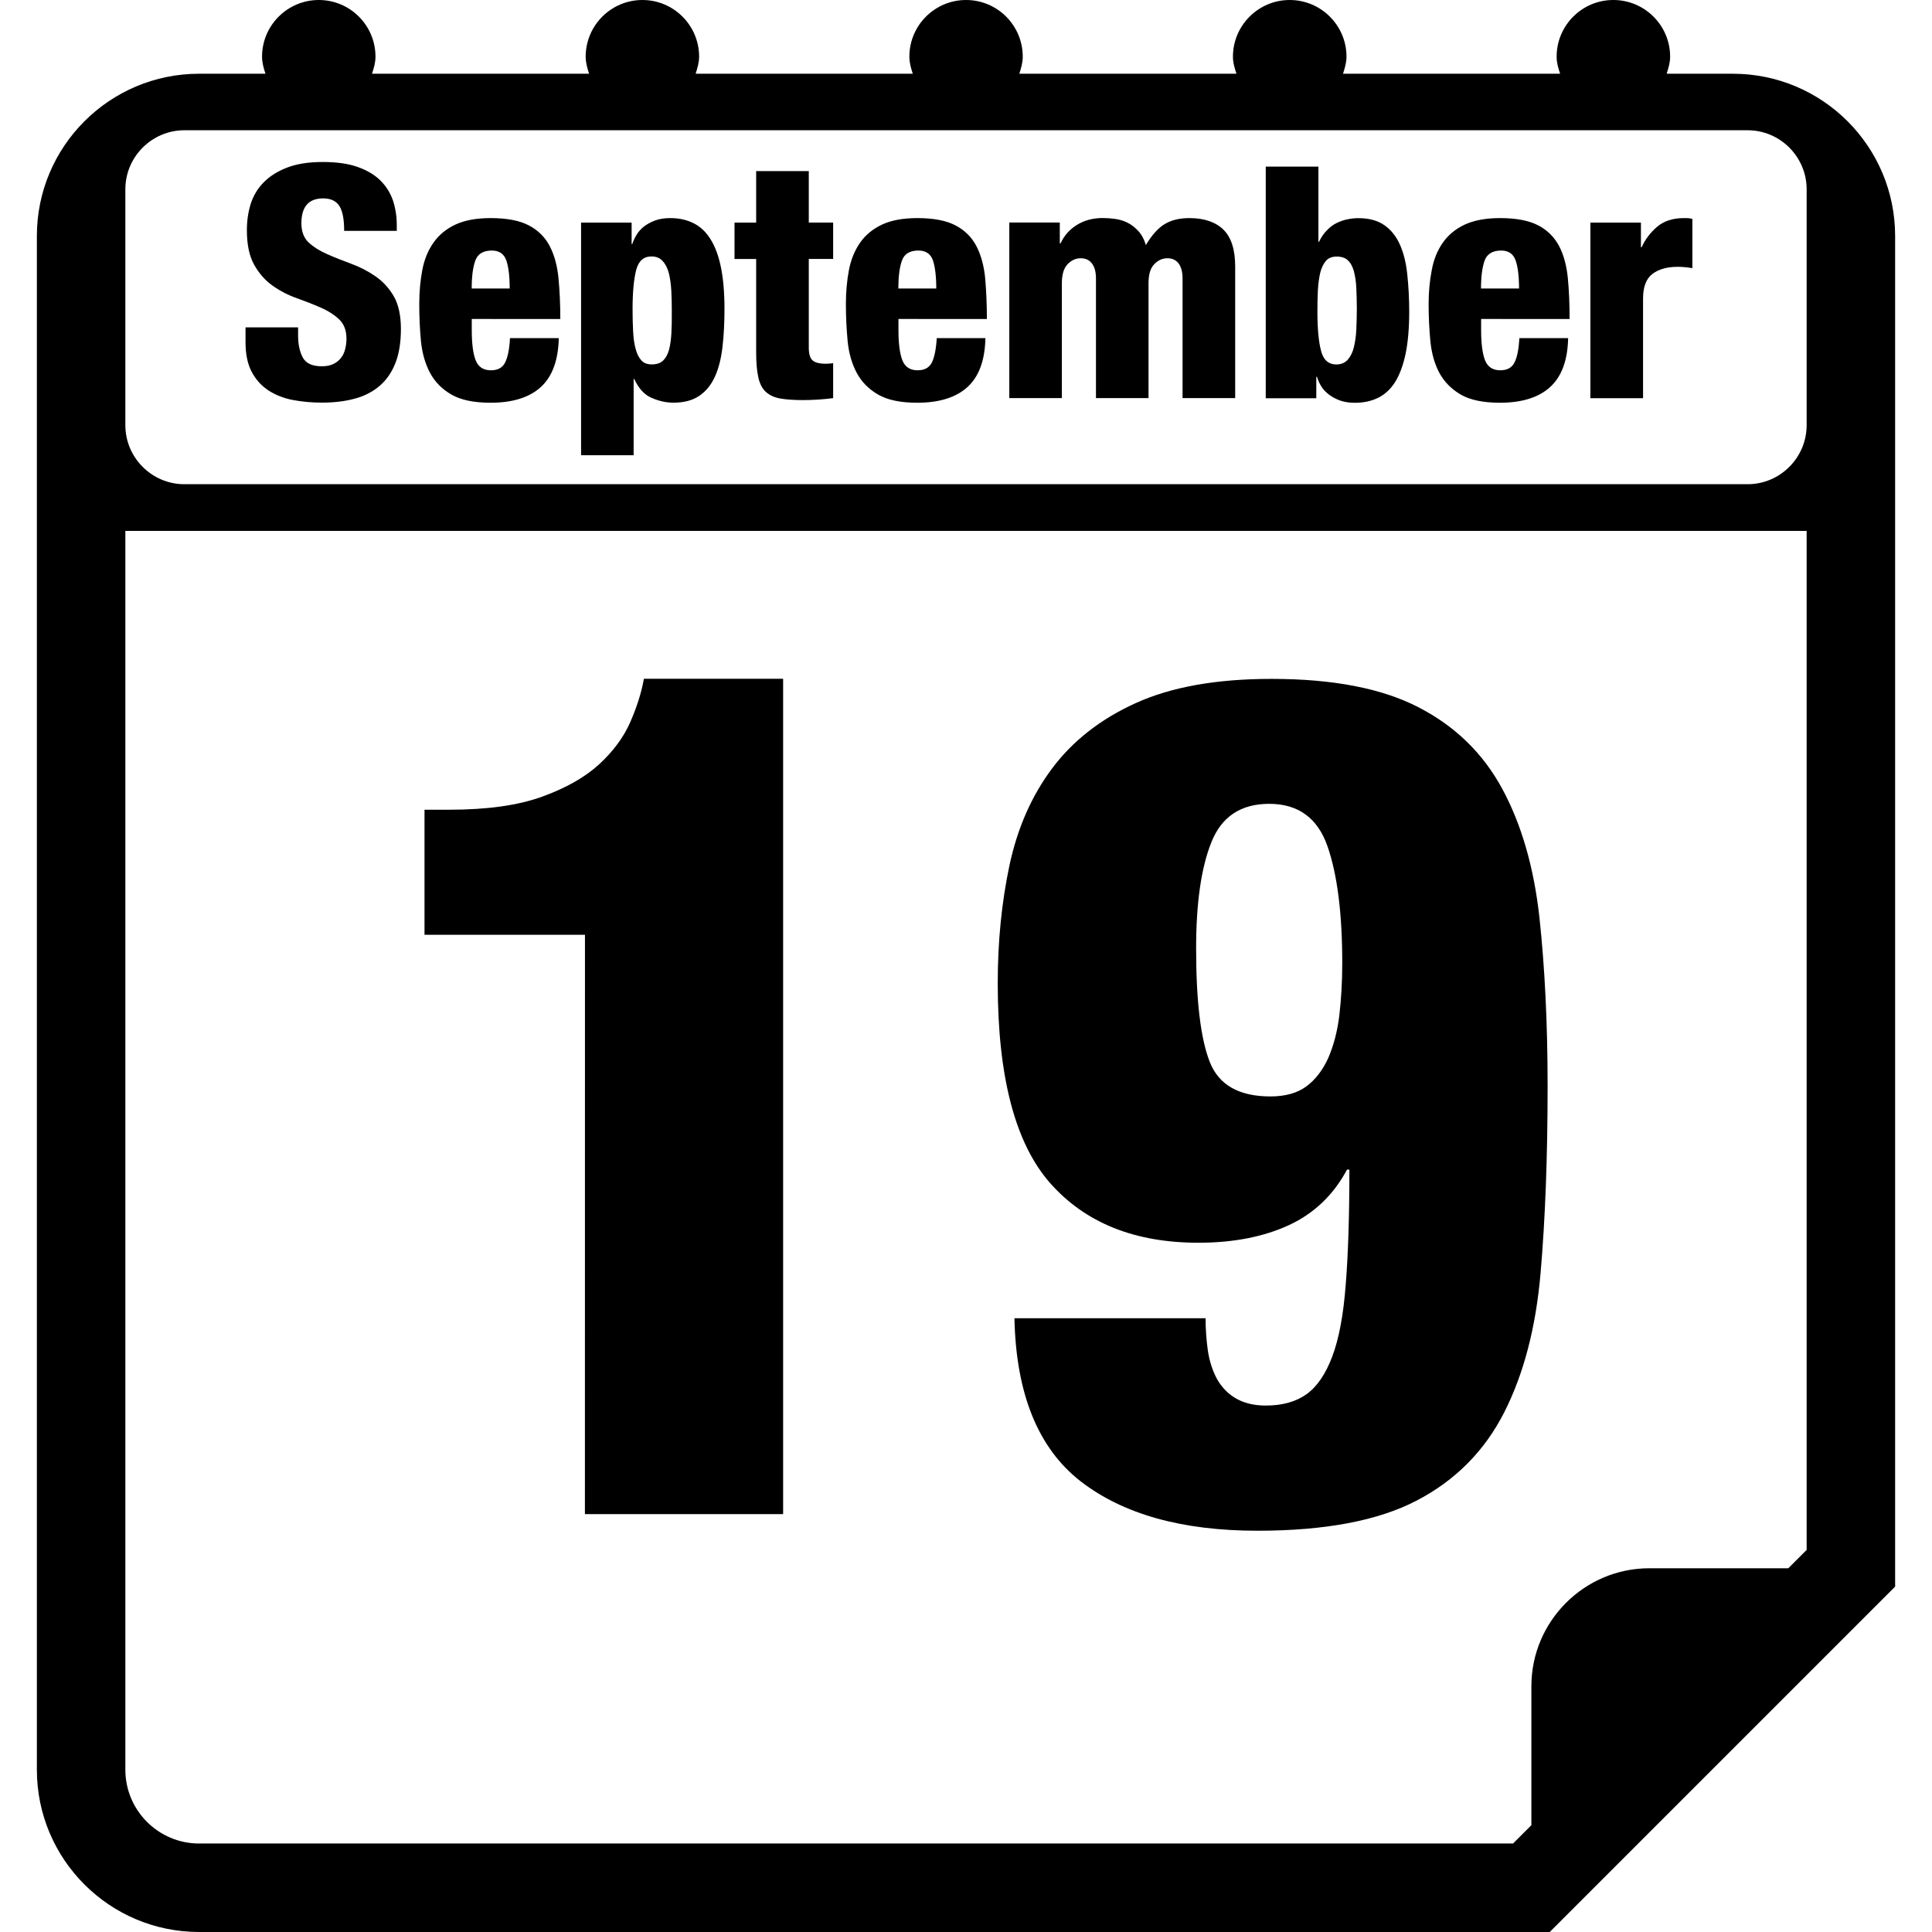
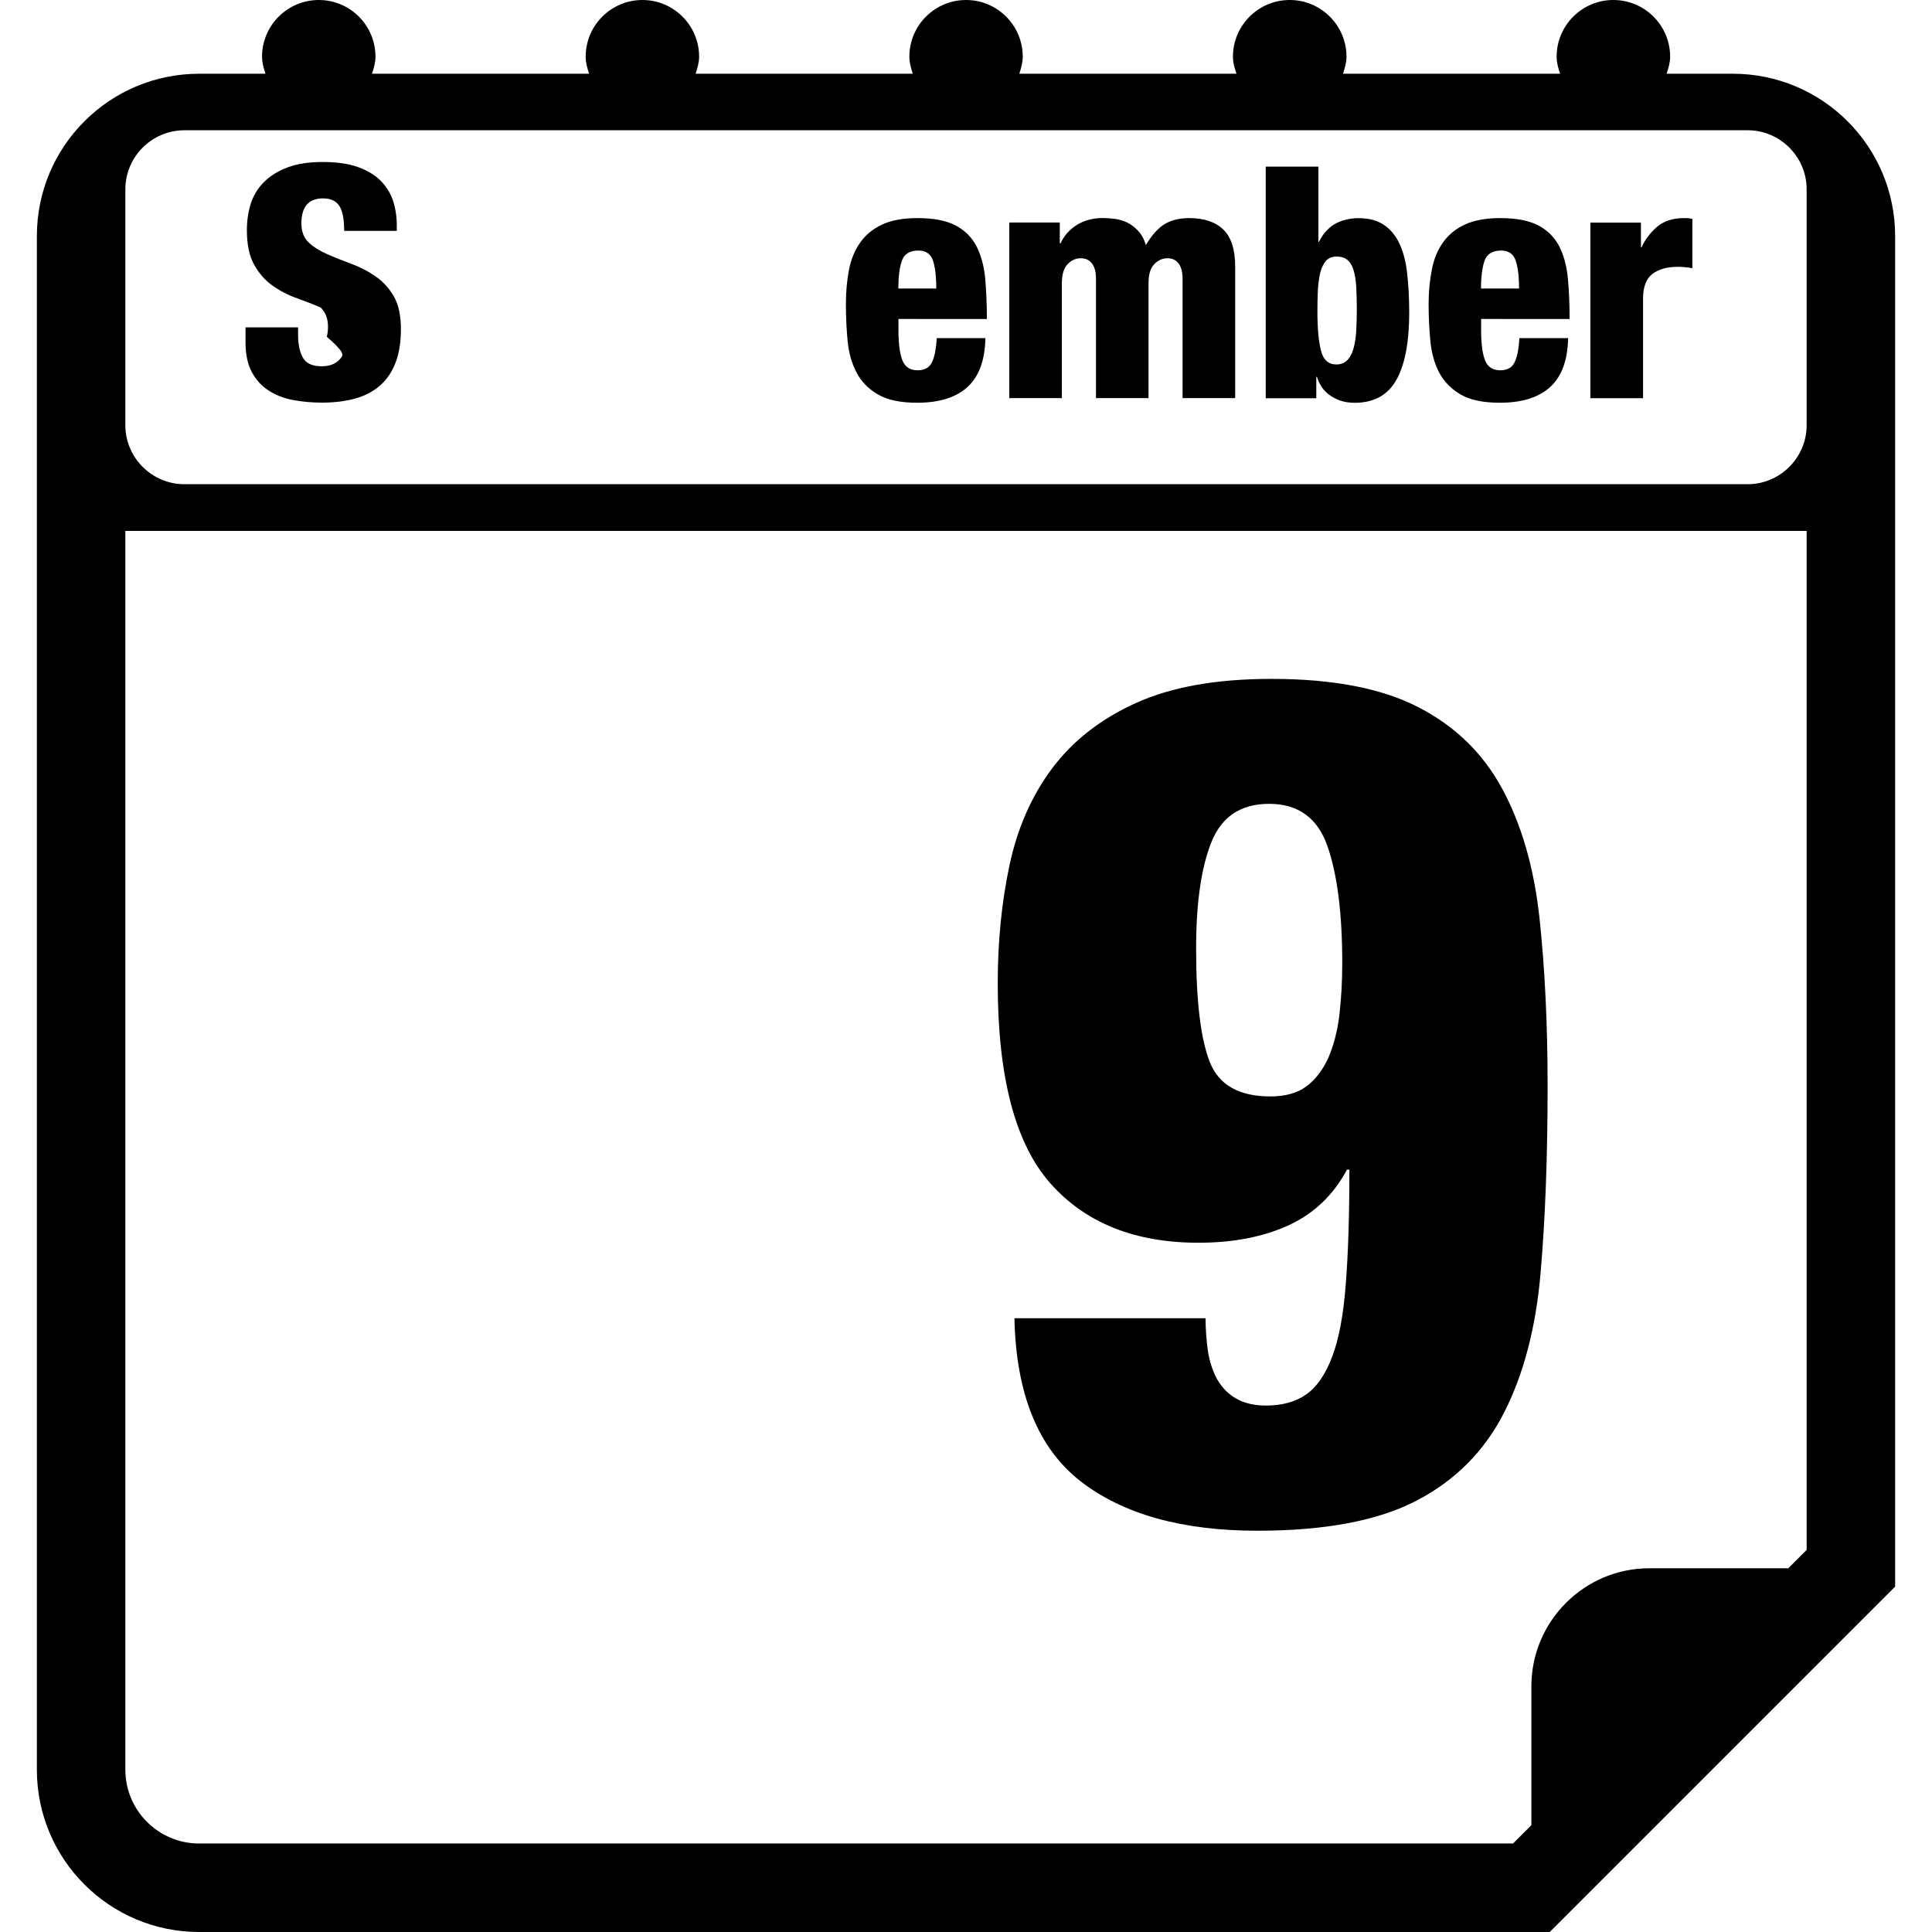
<svg xmlns="http://www.w3.org/2000/svg" fill="#000000" version="1.1" id="Capa_1" width="800px" height="800px" viewBox="0 0 32.75 32.75" xml:space="preserve">
  <g>
    <g>
-       <path d="M9.915,25.666h3.36v-14.16h-2.36c-0.04,0.227-0.116,0.47-0.229,0.73c-0.113,0.26-0.291,0.5-0.53,0.72    c-0.24,0.22-0.563,0.403-0.97,0.55c-0.407,0.147-0.931,0.22-1.57,0.22h-0.42v2.12h2.72L9.915,25.666L9.915,25.666z" />
      <path d="M20.314,21.066c0.601,0,1.112-0.102,1.541-0.301c0.426-0.199,0.752-0.514,0.979-0.939h0.04    c0,0.787-0.021,1.438-0.062,1.949c-0.039,0.514-0.115,0.92-0.229,1.221c-0.113,0.3-0.26,0.514-0.439,0.64    c-0.181,0.128-0.41,0.19-0.689,0.19c-0.373,0-0.646-0.146-0.82-0.44c-0.08-0.146-0.133-0.31-0.16-0.489    c-0.025-0.181-0.039-0.362-0.039-0.551h-3.24c0.027,1.28,0.4,2.2,1.119,2.762c0.722,0.56,1.722,0.84,3,0.84    c1.146,0,2.047-0.17,2.701-0.512c0.652-0.34,1.146-0.836,1.479-1.488c0.333-0.653,0.54-1.443,0.62-2.37s0.119-1.983,0.119-3.17    c0-1.054-0.047-2.007-0.139-2.86c-0.095-0.853-0.306-1.58-0.632-2.18c-0.325-0.601-0.8-1.061-1.42-1.38    c-0.62-0.32-1.448-0.48-2.489-0.48c-0.935,0-1.699,0.137-2.301,0.41s-1.072,0.644-1.42,1.11c-0.348,0.466-0.587,1.013-0.721,1.64    c-0.133,0.627-0.199,1.293-0.199,2c0,1.587,0.296,2.717,0.891,3.39C18.398,20.729,19.234,21.066,20.314,21.066z M20.535,14.276    c0.173-0.434,0.5-0.65,0.98-0.65c0.491,0,0.821,0.24,0.988,0.72s0.25,1.141,0.25,1.98c0,0.32-0.018,0.617-0.05,0.89    c-0.033,0.273-0.099,0.515-0.188,0.72c-0.095,0.207-0.218,0.367-0.371,0.48c-0.152,0.113-0.356,0.17-0.609,0.17    c-0.533,0-0.877-0.195-1.03-0.59s-0.229-1.03-0.229-1.91C20.275,15.313,20.361,14.709,20.535,14.276z" />
      <path d="M29.375,1.25h-1.123c0.029-0.093,0.059-0.186,0.059-0.289c0-0.53-0.432-0.961-0.963-0.961s-0.961,0.431-0.961,0.961    c0,0.104,0.028,0.196,0.059,0.289h-3.68c0.029-0.093,0.059-0.186,0.059-0.289c0-0.53-0.432-0.961-0.963-0.961    C21.332,0,20.9,0.431,20.9,0.961c0,0.104,0.029,0.196,0.06,0.289h-3.681c0.029-0.093,0.058-0.186,0.058-0.289    c0-0.53-0.43-0.961-0.961-0.961c-0.531,0-0.961,0.431-0.961,0.961c0,0.104,0.028,0.196,0.058,0.289h-3.681    c0.029-0.093,0.059-0.186,0.059-0.289C11.851,0.431,11.42,0,10.89,0c-0.531,0-0.962,0.431-0.962,0.961    c0,0.104,0.028,0.196,0.058,0.289h-3.68c0.03-0.093,0.059-0.186,0.059-0.289C6.365,0.431,5.935,0,5.404,0    C4.873,0,4.442,0.431,4.442,0.961c0,0.104,0.028,0.196,0.058,0.289H3.375c-1.518,0-2.75,1.233-2.75,2.75v26    c0,1.518,1.232,2.75,2.75,2.75H26.27l5.855-5.855V4C32.125,2.483,30.893,1.25,29.375,1.25z M30.625,26.273l-0.311,0.311h-2.355    c-1.102,0-2,0.898-2,2v2.355l-0.311,0.311H3.375c-0.689,0-1.25-0.561-1.25-1.25V9h28.5V26.273z M30.625,7.208c0,0.55-0.45,1-1,1    h-26.5c-0.55,0-1-0.45-1-1v-4c0-0.55,0.45-1,1-1h26.5c0.55,0,1,0.45,1,1V7.208z" />
-       <path d="M6.359,4.68C6.233,4.593,6.097,4.524,5.953,4.471C5.807,4.417,5.672,4.364,5.546,4.308    C5.419,4.253,5.315,4.187,5.233,4.111C5.151,4.034,5.109,3.925,5.109,3.786c0-0.282,0.123-0.423,0.368-0.423    c0.133,0,0.227,0.046,0.281,0.137c0.051,0.085,0.076,0.223,0.076,0.413h0.892V3.819c0-0.15-0.022-0.29-0.065-0.421    c-0.045-0.13-0.116-0.243-0.215-0.341c-0.1-0.097-0.229-0.173-0.389-0.229C5.898,2.773,5.703,2.746,5.471,2.746    c-0.238,0-0.438,0.031-0.602,0.094S4.573,2.986,4.471,3.09C4.367,3.194,4.295,3.317,4.25,3.455    c-0.043,0.14-0.065,0.288-0.065,0.446c0,0.245,0.041,0.441,0.124,0.588c0.082,0.146,0.187,0.266,0.313,0.354    c0.127,0.09,0.263,0.16,0.408,0.211c0.145,0.052,0.279,0.104,0.406,0.16c0.127,0.055,0.23,0.122,0.313,0.2    c0.083,0.079,0.124,0.188,0.124,0.327c0,0.056-0.006,0.111-0.02,0.168C5.84,5.967,5.818,6.017,5.785,6.061    c-0.033,0.044-0.076,0.08-0.129,0.107C5.602,6.195,5.535,6.209,5.455,6.209c-0.162,0-0.269-0.05-0.322-0.148    c-0.053-0.099-0.08-0.224-0.08-0.374V5.549H4.162v0.253c0,0.206,0.036,0.374,0.107,0.506c0.072,0.133,0.167,0.237,0.286,0.313    c0.119,0.077,0.257,0.131,0.413,0.16C5.123,6.81,5.285,6.825,5.454,6.825c0.213,0,0.401-0.023,0.566-0.069    c0.165-0.045,0.305-0.119,0.421-0.22c0.115-0.101,0.203-0.229,0.264-0.388c0.061-0.157,0.091-0.349,0.091-0.572    c0-0.23-0.041-0.417-0.123-0.558C6.591,4.879,6.486,4.766,6.359,4.68z" />
-       <path d="M9.498,5.408c0-0.253-0.011-0.484-0.031-0.693s-0.069-0.39-0.148-0.542c-0.078-0.151-0.197-0.27-0.354-0.352    C8.808,3.738,8.591,3.697,8.316,3.697c-0.241,0-0.44,0.037-0.596,0.11C7.564,3.88,7.44,3.982,7.349,4.112    c-0.092,0.131-0.156,0.284-0.19,0.463c-0.034,0.178-0.052,0.371-0.052,0.58c0,0.22,0.01,0.431,0.029,0.632    c0.021,0.202,0.072,0.38,0.154,0.534c0.082,0.153,0.203,0.276,0.363,0.368c0.16,0.092,0.381,0.138,0.662,0.138    c0.375,0,0.658-0.089,0.854-0.267c0.193-0.178,0.295-0.454,0.303-0.828H8.645C8.635,5.92,8.607,6.056,8.563,6.144    C8.519,6.233,8.438,6.277,8.321,6.277c-0.128,0-0.215-0.058-0.258-0.171C8.018,5.993,7.997,5.82,7.997,5.589V5.407L9.498,5.408    L9.498,5.408z M8.057,4.418c0.04-0.113,0.134-0.171,0.28-0.171c0.124,0,0.206,0.056,0.245,0.165C8.62,4.522,8.64,4.682,8.64,4.891    H7.996C7.996,4.689,8.016,4.531,8.057,4.418z" />
-       <path d="M12.043,4.053c-0.076-0.123-0.173-0.213-0.288-0.27c-0.116-0.058-0.247-0.086-0.394-0.086    c-0.099,0-0.186,0.014-0.258,0.041c-0.074,0.028-0.137,0.063-0.19,0.104c-0.053,0.043-0.095,0.091-0.126,0.144    c-0.031,0.053-0.055,0.104-0.068,0.151h-0.012V3.774H9.85v3.943h0.891V6.425h0.011c0.073,0.161,0.173,0.269,0.297,0.321    c0.125,0.054,0.247,0.08,0.368,0.08c0.18,0,0.326-0.04,0.44-0.118c0.114-0.079,0.202-0.189,0.265-0.33    c0.063-0.142,0.104-0.309,0.126-0.503s0.033-0.407,0.033-0.639c0-0.278-0.021-0.515-0.061-0.709    C12.18,4.333,12.121,4.175,12.043,4.053z M11.381,5.65c-0.006,0.109-0.02,0.204-0.041,0.283c-0.022,0.078-0.057,0.139-0.102,0.182    c-0.047,0.042-0.109,0.062-0.19,0.062c-0.077,0-0.136-0.022-0.179-0.071c-0.042-0.048-0.074-0.113-0.096-0.198    c-0.022-0.084-0.036-0.183-0.041-0.297c-0.006-0.113-0.009-0.236-0.009-0.368c0-0.29,0.021-0.512,0.061-0.666    c0.04-0.153,0.126-0.23,0.259-0.23c0.08,0,0.145,0.026,0.191,0.079c0.049,0.054,0.083,0.123,0.105,0.209    c0.021,0.087,0.035,0.187,0.041,0.298c0.006,0.111,0.008,0.228,0.008,0.349C11.389,5.417,11.387,5.54,11.381,5.65z" />
-       <path d="M13.71,2.9h-0.892v0.874h-0.367V4.39h0.367v1.59c0,0.172,0.013,0.312,0.037,0.418c0.023,0.105,0.065,0.188,0.126,0.244    s0.142,0.095,0.245,0.113c0.102,0.018,0.23,0.027,0.385,0.027c0.168,0,0.339-0.011,0.512-0.033V6.155    c-0.02,0.004-0.04,0.006-0.064,0.008c-0.023,0.002-0.045,0.003-0.063,0.003c-0.106,0-0.181-0.02-0.223-0.058    C13.73,6.069,13.71,5.997,13.71,5.89V4.389h0.413V3.773H13.71V2.9z" />
+       <path d="M6.359,4.68C6.233,4.593,6.097,4.524,5.953,4.471C5.807,4.417,5.672,4.364,5.546,4.308    C5.419,4.253,5.315,4.187,5.233,4.111C5.151,4.034,5.109,3.925,5.109,3.786c0-0.282,0.123-0.423,0.368-0.423    c0.133,0,0.227,0.046,0.281,0.137c0.051,0.085,0.076,0.223,0.076,0.413h0.892V3.819c0-0.15-0.022-0.29-0.065-0.421    c-0.045-0.13-0.116-0.243-0.215-0.341c-0.1-0.097-0.229-0.173-0.389-0.229C5.898,2.773,5.703,2.746,5.471,2.746    c-0.238,0-0.438,0.031-0.602,0.094S4.573,2.986,4.471,3.09C4.367,3.194,4.295,3.317,4.25,3.455    c-0.043,0.14-0.065,0.288-0.065,0.446c0,0.245,0.041,0.441,0.124,0.588c0.082,0.146,0.187,0.266,0.313,0.354    c0.127,0.09,0.263,0.16,0.408,0.211c0.145,0.052,0.279,0.104,0.406,0.16c0.083,0.079,0.124,0.188,0.124,0.327c0,0.056-0.006,0.111-0.02,0.168C5.84,5.967,5.818,6.017,5.785,6.061    c-0.033,0.044-0.076,0.08-0.129,0.107C5.602,6.195,5.535,6.209,5.455,6.209c-0.162,0-0.269-0.05-0.322-0.148    c-0.053-0.099-0.08-0.224-0.08-0.374V5.549H4.162v0.253c0,0.206,0.036,0.374,0.107,0.506c0.072,0.133,0.167,0.237,0.286,0.313    c0.119,0.077,0.257,0.131,0.413,0.16C5.123,6.81,5.285,6.825,5.454,6.825c0.213,0,0.401-0.023,0.566-0.069    c0.165-0.045,0.305-0.119,0.421-0.22c0.115-0.101,0.203-0.229,0.264-0.388c0.061-0.157,0.091-0.349,0.091-0.572    c0-0.23-0.041-0.417-0.123-0.558C6.591,4.879,6.486,4.766,6.359,4.68z" />
      <path d="M16.729,5.408c0-0.253-0.011-0.484-0.029-0.693c-0.02-0.209-0.07-0.39-0.148-0.542c-0.079-0.151-0.197-0.27-0.355-0.352    c-0.157-0.083-0.373-0.124-0.648-0.124c-0.242,0-0.441,0.037-0.597,0.11c-0.156,0.073-0.28,0.175-0.371,0.305    c-0.092,0.131-0.155,0.284-0.19,0.463c-0.034,0.178-0.052,0.371-0.052,0.58c0,0.22,0.011,0.431,0.03,0.632    c0.02,0.202,0.072,0.38,0.154,0.534c0.082,0.153,0.203,0.276,0.363,0.368c0.159,0.092,0.38,0.138,0.662,0.138    c0.374,0,0.658-0.089,0.853-0.267c0.195-0.178,0.295-0.454,0.303-0.828h-0.825c-0.011,0.188-0.039,0.324-0.082,0.412    c-0.045,0.089-0.125,0.133-0.242,0.133c-0.129,0-0.215-0.058-0.259-0.171S15.23,5.82,15.23,5.589V5.407L16.729,5.408L16.729,5.408    z M15.289,4.418c0.039-0.113,0.133-0.171,0.279-0.171c0.125,0,0.207,0.056,0.246,0.165c0.037,0.11,0.057,0.27,0.057,0.479h-0.643    C15.229,4.689,15.248,4.531,15.289,4.418z" />
      <path d="M20.162,3.697c-0.166,0-0.305,0.033-0.416,0.1c-0.111,0.065-0.219,0.185-0.322,0.357    c-0.031-0.103-0.076-0.185-0.135-0.245c-0.057-0.061-0.117-0.106-0.184-0.138c-0.067-0.032-0.135-0.051-0.207-0.061    c-0.07-0.009-0.141-0.014-0.205-0.014c-0.166,0-0.312,0.039-0.437,0.116c-0.124,0.076-0.217,0.181-0.278,0.313h-0.013V3.772    h-0.856v2.976H18V4.801c0-0.146,0.032-0.254,0.096-0.321c0.064-0.068,0.139-0.102,0.223-0.102c0.086,0,0.148,0.03,0.193,0.091    c0.045,0.06,0.066,0.144,0.066,0.25v2.029h0.891V4.801c0-0.146,0.031-0.254,0.096-0.321c0.064-0.068,0.14-0.102,0.224-0.102    s0.147,0.03,0.192,0.091c0.043,0.06,0.065,0.144,0.065,0.25v2.029h0.892V4.52c0-0.286-0.065-0.495-0.199-0.627    C20.607,3.764,20.414,3.697,20.162,3.697z" />
      <path d="M23.73,4.146c-0.063-0.141-0.15-0.251-0.265-0.33c-0.112-0.078-0.26-0.118-0.438-0.118c-0.063,0-0.125,0.007-0.188,0.02    c-0.063,0.013-0.123,0.034-0.182,0.063c-0.06,0.029-0.113,0.07-0.164,0.123c-0.054,0.054-0.097,0.119-0.134,0.195h-0.01V2.824    h-0.893v3.927h0.857V6.388h0.012c0.016,0.052,0.037,0.103,0.068,0.154c0.03,0.052,0.073,0.098,0.127,0.141    c0.053,0.042,0.117,0.076,0.188,0.104c0.074,0.027,0.16,0.041,0.259,0.041c0.147,0,0.278-0.028,0.395-0.085    c0.115-0.058,0.212-0.147,0.289-0.27c0.076-0.123,0.135-0.282,0.176-0.477c0.04-0.194,0.061-0.431,0.061-0.709    c0-0.231-0.012-0.443-0.033-0.638C23.835,4.454,23.793,4.287,23.73,4.146z M22.991,5.592c-0.005,0.112-0.021,0.211-0.042,0.298    c-0.021,0.086-0.057,0.155-0.104,0.209c-0.049,0.053-0.113,0.079-0.193,0.079c-0.131,0-0.219-0.077-0.258-0.229    c-0.041-0.154-0.062-0.376-0.062-0.666c0-0.132,0.002-0.255,0.008-0.368c0.007-0.113,0.021-0.213,0.041-0.297    c0.022-0.085,0.056-0.15,0.097-0.198c0.043-0.048,0.104-0.071,0.18-0.071c0.08,0,0.145,0.021,0.189,0.063    c0.047,0.042,0.079,0.103,0.102,0.181c0.021,0.079,0.037,0.174,0.042,0.283C22.996,4.985,23,5.108,23,5.244    C23,5.364,22.996,5.48,22.991,5.592z" />
      <path d="M26.607,5.408c0-0.253-0.01-0.484-0.03-0.693s-0.069-0.39-0.147-0.542c-0.08-0.151-0.197-0.27-0.354-0.352    c-0.158-0.083-0.375-0.124-0.649-0.124c-0.24,0-0.439,0.037-0.597,0.11c-0.157,0.073-0.279,0.175-0.371,0.305    c-0.092,0.131-0.155,0.284-0.188,0.463c-0.035,0.178-0.054,0.371-0.054,0.58c0,0.22,0.011,0.431,0.03,0.632    c0.021,0.202,0.07,0.38,0.152,0.534c0.084,0.153,0.205,0.276,0.363,0.368c0.16,0.092,0.381,0.138,0.663,0.138    c0.374,0,0.658-0.089,0.853-0.267c0.195-0.178,0.296-0.454,0.304-0.828h-0.826c-0.011,0.188-0.038,0.324-0.083,0.412    c-0.043,0.089-0.124,0.133-0.242,0.133c-0.127,0-0.214-0.058-0.258-0.171s-0.066-0.286-0.066-0.517V5.407L26.607,5.408    L26.607,5.408z M25.166,4.418c0.041-0.113,0.135-0.171,0.281-0.171c0.123,0,0.205,0.056,0.244,0.165    c0.039,0.11,0.059,0.27,0.059,0.479h-0.645C25.105,4.689,25.126,4.531,25.166,4.418z" />
      <path d="M28.543,3.697c-0.188,0-0.338,0.05-0.453,0.147c-0.115,0.1-0.203,0.215-0.262,0.347h-0.012V3.774h-0.857V6.75h0.893V5.062    c0-0.198,0.053-0.337,0.158-0.418c0.106-0.081,0.25-0.121,0.43-0.121c0.043,0,0.084,0.002,0.123,0.006    c0.039,0.003,0.08,0.009,0.125,0.017V3.71c-0.037-0.008-0.063-0.012-0.078-0.012L28.543,3.697L28.543,3.697z" />
    </g>
  </g>
</svg>